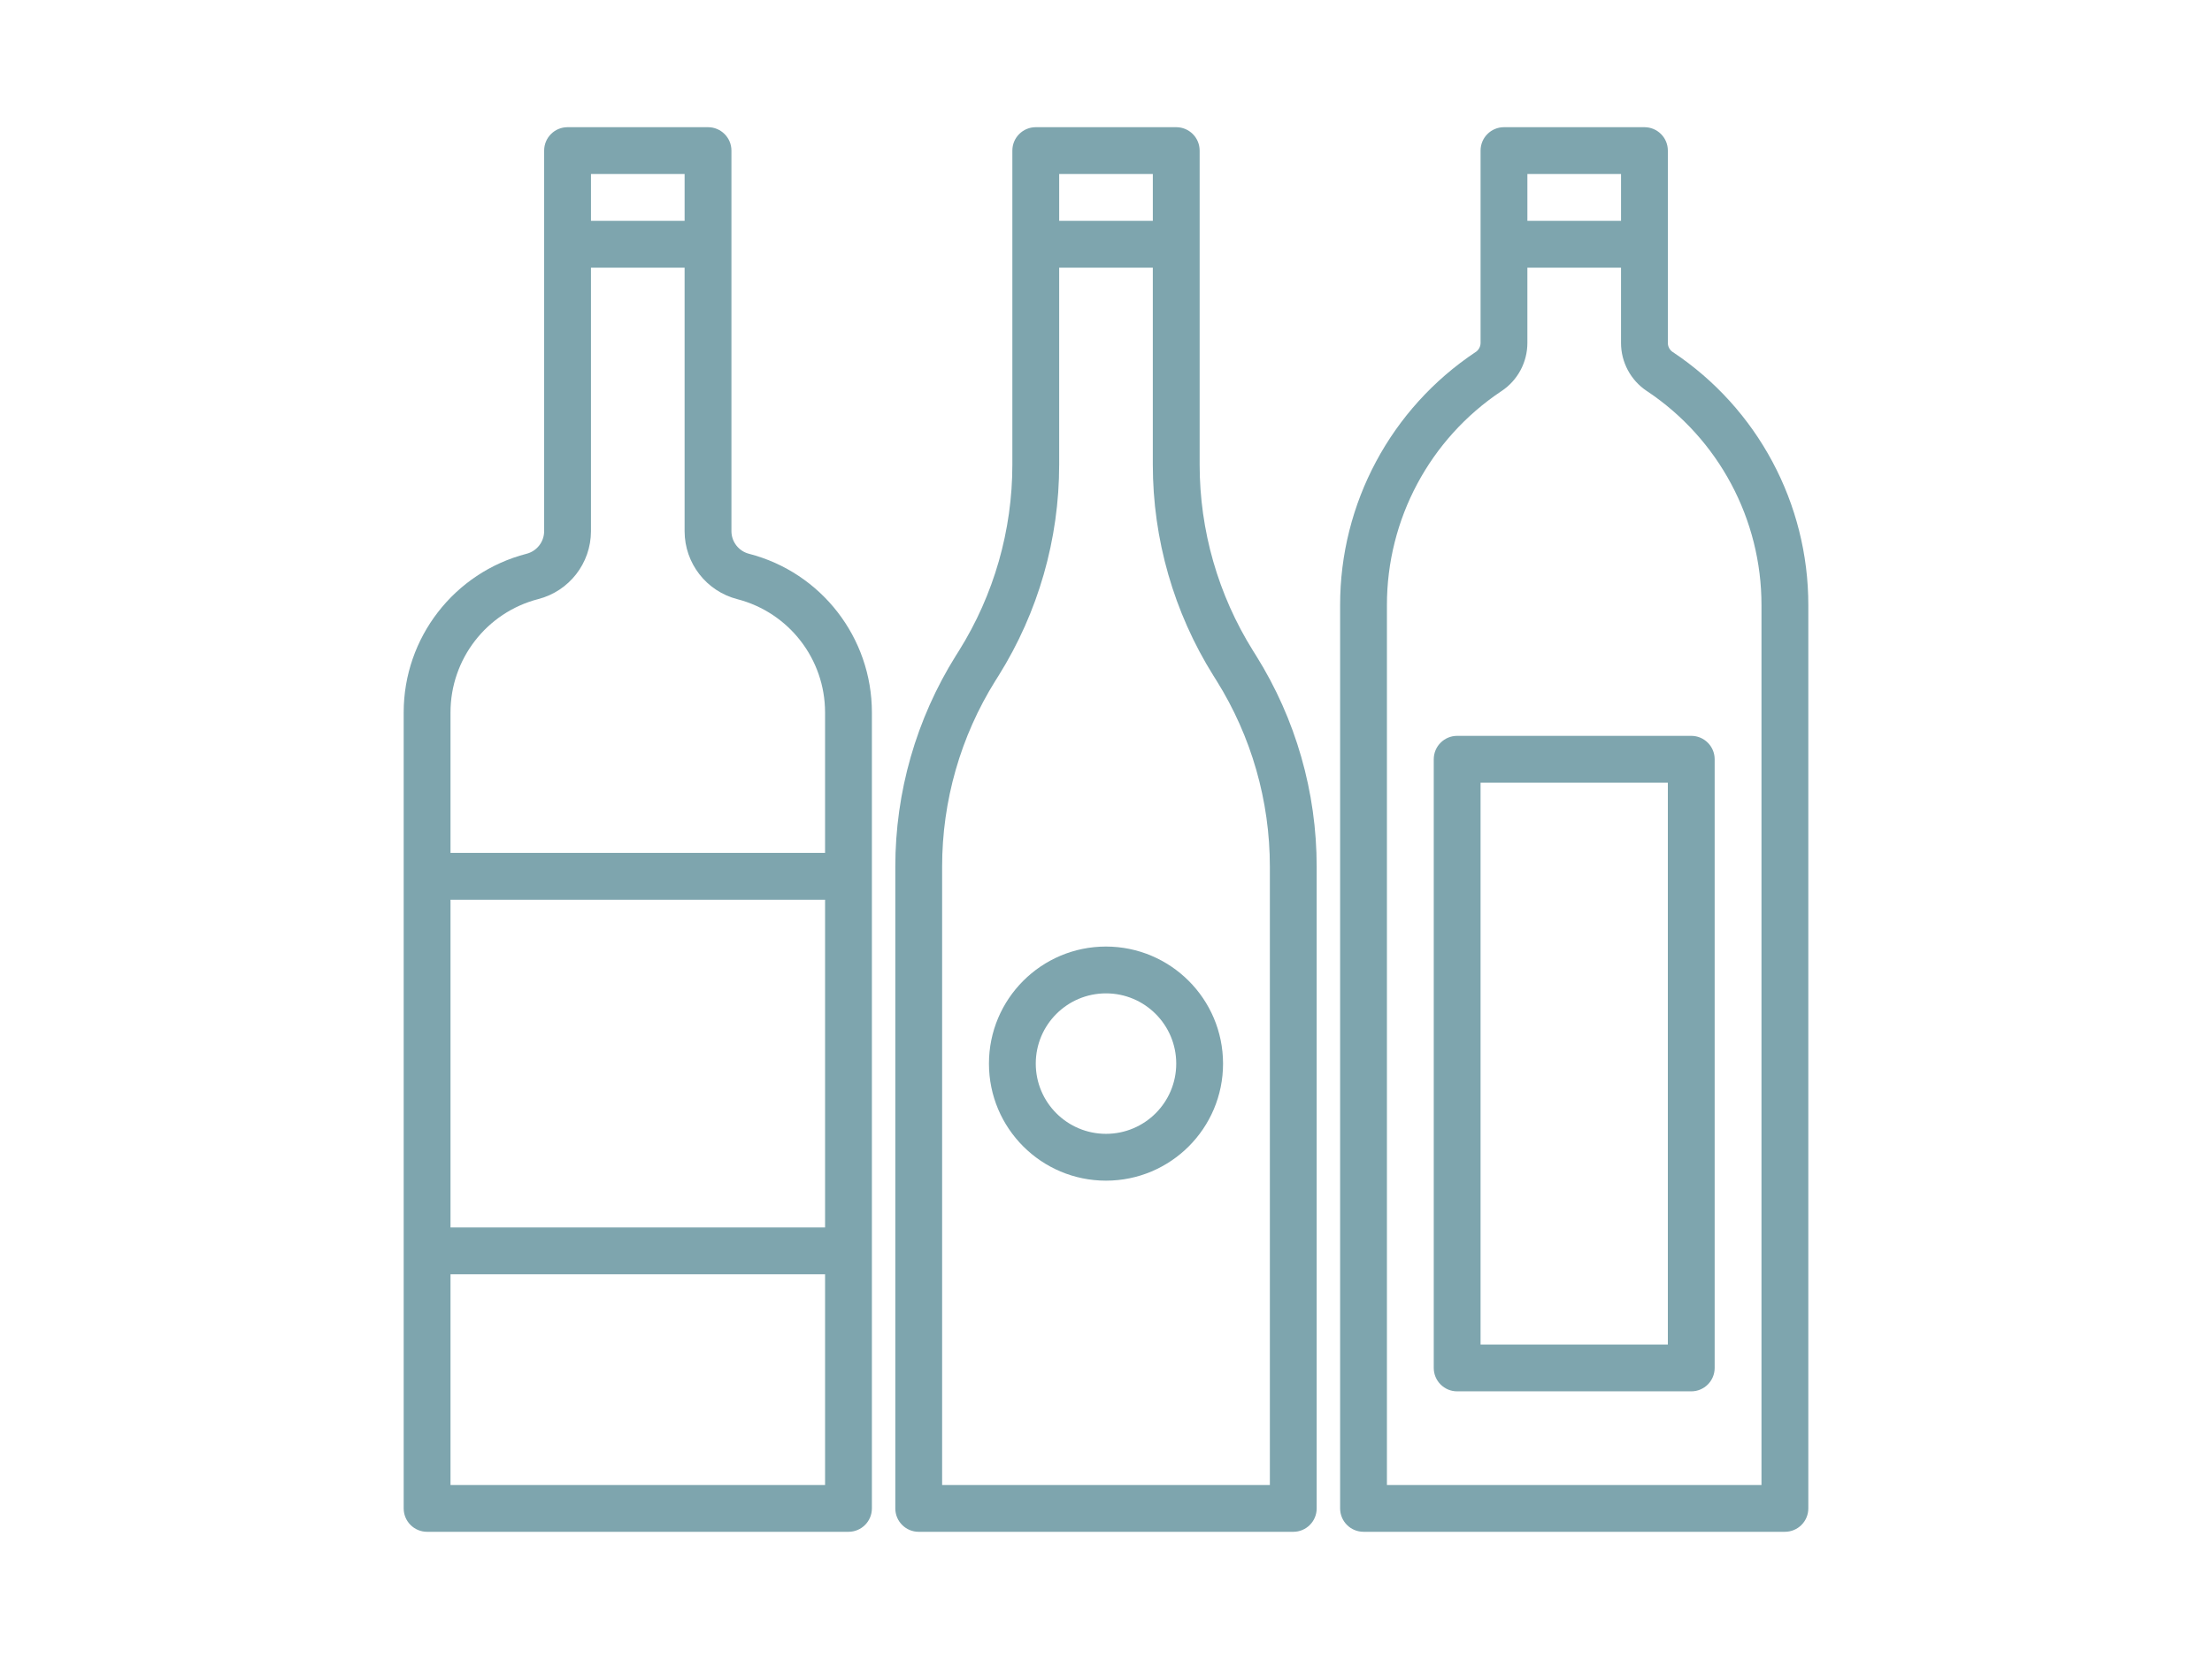
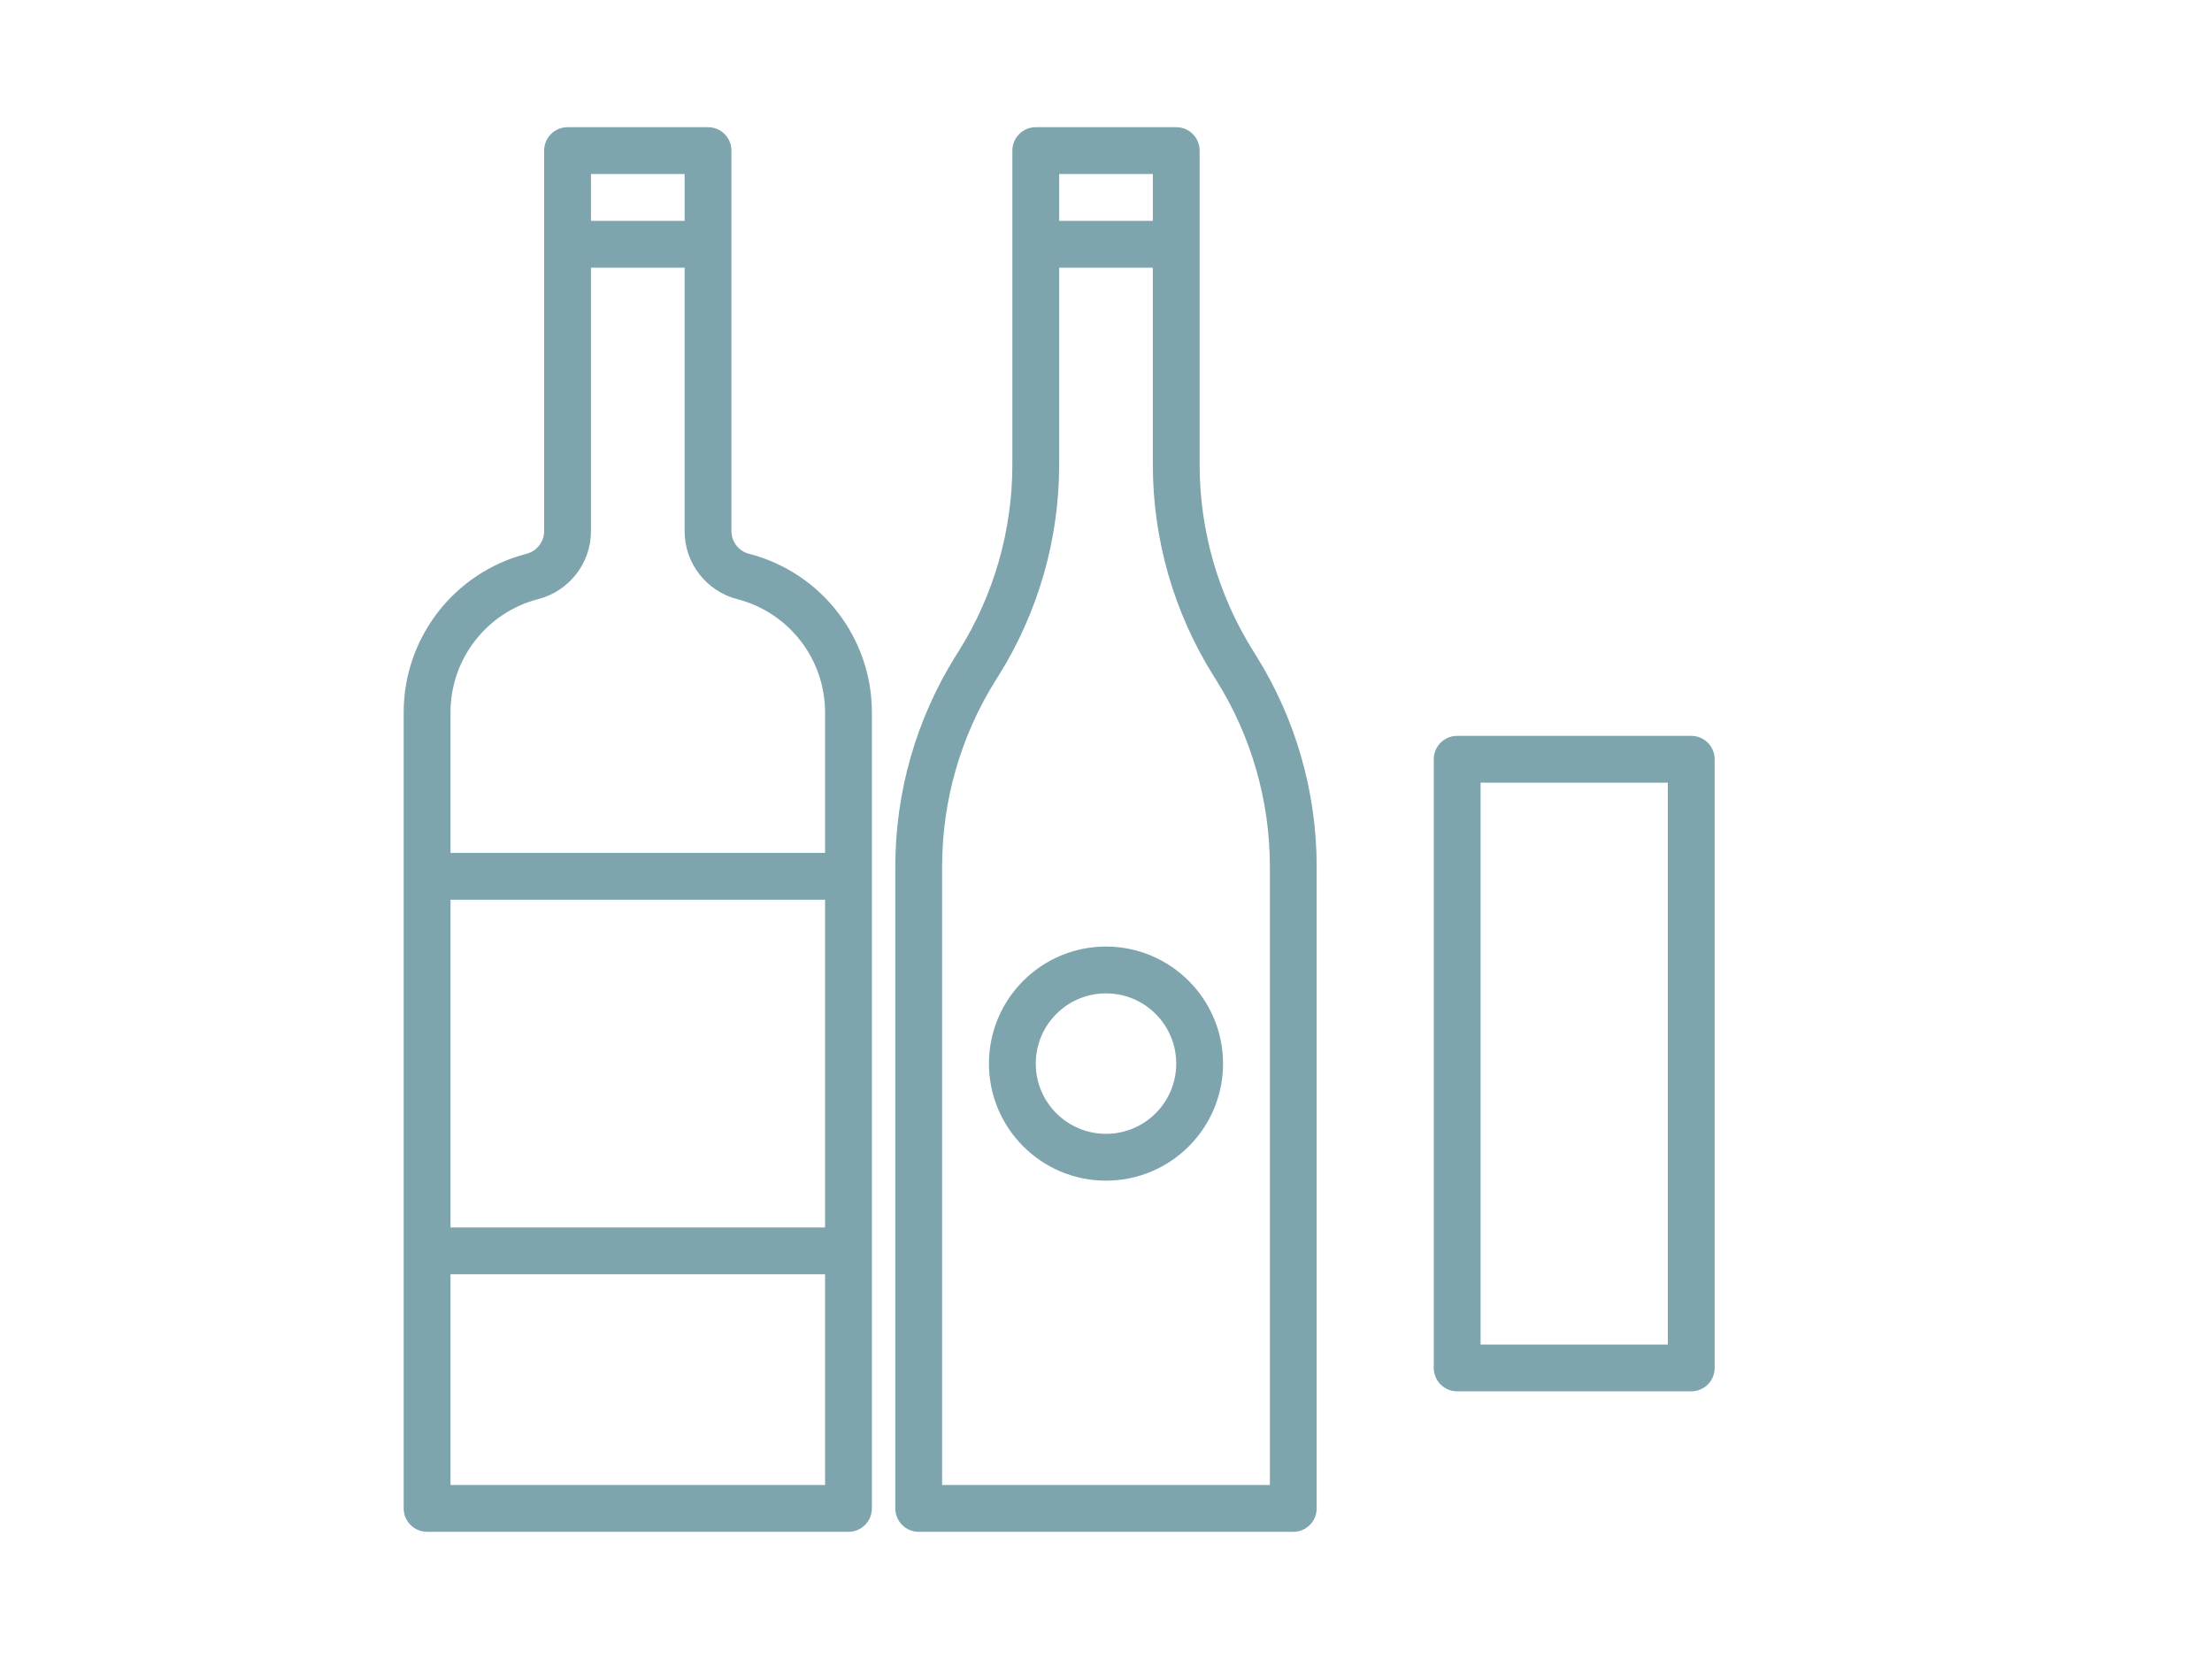
<svg xmlns="http://www.w3.org/2000/svg" id="Layer_1" x="0px" y="0px" width="200px" height="150px" viewBox="157.5 296.5 200 150" xml:space="preserve">
  <path fill="#7EA5AE" d="M225.229,346.572c-0.933-0.236-1.588-1.074-1.596-2.036v-34.42c0-1.169-0.948-2.116-2.117-2.116h-12.7 c-1.169,0-2.117,0.947-2.117,2.116v34.42c-0.007,0.964-0.665,1.8-1.598,2.036c-6.537,1.693-11.103,7.592-11.102,14.345v71.967 c0,1.169,0.948,2.116,2.117,2.116h38.1c1.169,0,2.117-0.947,2.117-2.116v-71.967C236.333,354.164,231.767,348.265,225.229,346.572z M210.934,312.233h8.466v4.233h-8.466V312.233z M232.1,407.483h-33.867V377.85H232.1V407.483z M198.233,430.767v-19.05H232.1v19.05 H198.233z M232.1,373.616h-33.867v-12.699c-0.002-4.825,3.259-9.04,7.929-10.249c2.801-0.719,4.763-3.24,4.771-6.132V320.7h8.466 v23.836c0.005,2.893,1.967,5.418,4.769,6.139c4.668,1.208,7.93,5.419,7.931,10.242V373.616z" />
  <path fill="#7EA5AE" d="M270.79,355.33c-3.154-5.045-4.825-10.877-4.823-16.826v-28.388c0-1.169-0.948-2.116-2.117-2.116H251.15 c-1.169,0-2.117,0.947-2.117,2.116v28.388c0.002,5.947-1.667,11.776-4.819,16.82l-0.294,0.466 c-3.577,5.719-5.472,12.328-5.47,19.073v58.021c0,1.169,0.948,2.116,2.116,2.116h33.867c1.169,0,2.116-0.947,2.116-2.116v-58.021 c0.001-6.747-1.896-13.358-5.474-19.079L270.79,355.33z M253.267,312.233h8.467v4.233h-8.467V312.233z M272.316,430.767h-29.633 v-55.903c-0.002-5.948,1.667-11.777,4.819-16.821l0.294-0.466c3.576-5.719,5.472-12.328,5.47-19.072V320.7h8.467v17.804 c-0.001,6.746,1.896,13.358,5.474,19.078l0.286,0.454c3.154,5.046,4.825,10.877,4.823,16.827V430.767z" />
  <path fill="#7EA5AE" d="M257.5,382.083c-5.845,0-10.583,4.739-10.583,10.584s4.738,10.583,10.583,10.583s10.583-4.738,10.583-10.583 C268.076,386.824,263.343,382.091,257.5,382.083z M257.5,399.017c-3.507,0-6.35-2.843-6.35-6.35s2.843-6.351,6.35-6.351 s6.35,2.844,6.35,6.351S261.007,399.017,257.5,399.017z" />
-   <path fill="#7EA5AE" d="M308.746,328.33l-0.022-0.01c-0.266-0.188-0.424-0.491-0.424-0.815v-17.389c0-1.169-0.947-2.116-2.116-2.116 h-12.7c-1.169,0-2.117,0.947-2.117,2.116v17.385c0,0.324-0.157,0.628-0.423,0.815l-0.025,0.014 c-7.662,5.098-12.263,13.693-12.251,22.896v81.657c0,1.169,0.947,2.116,2.116,2.116h38.101c1.169,0,2.116-0.947,2.116-2.116v-81.657 C321.011,342.023,316.41,333.427,308.746,328.33z M295.6,312.233h8.467v4.233H295.6V312.233z M316.767,430.767H282.9v-79.54 c-0.01-7.772,3.868-15.034,10.333-19.349l0.038-0.025c1.456-0.969,2.329-2.604,2.328-4.352V320.7h8.467v6.801 c-0.001,1.748,0.873,3.383,2.329,4.352l0.038,0.023c6.464,4.316,10.342,11.578,10.333,19.351V430.767z" />
  <path fill="#7EA5AE" d="M289.25,363.033c-1.169,0-2.116,0.948-2.116,2.117v55.033c0,1.169,0.947,2.116,2.116,2.116h21.167 c1.169,0,2.116-0.947,2.116-2.116V365.15c0-1.169-0.947-2.117-2.116-2.117H289.25z M308.3,418.066h-16.934v-50.8H308.3V418.066z" />
</svg>